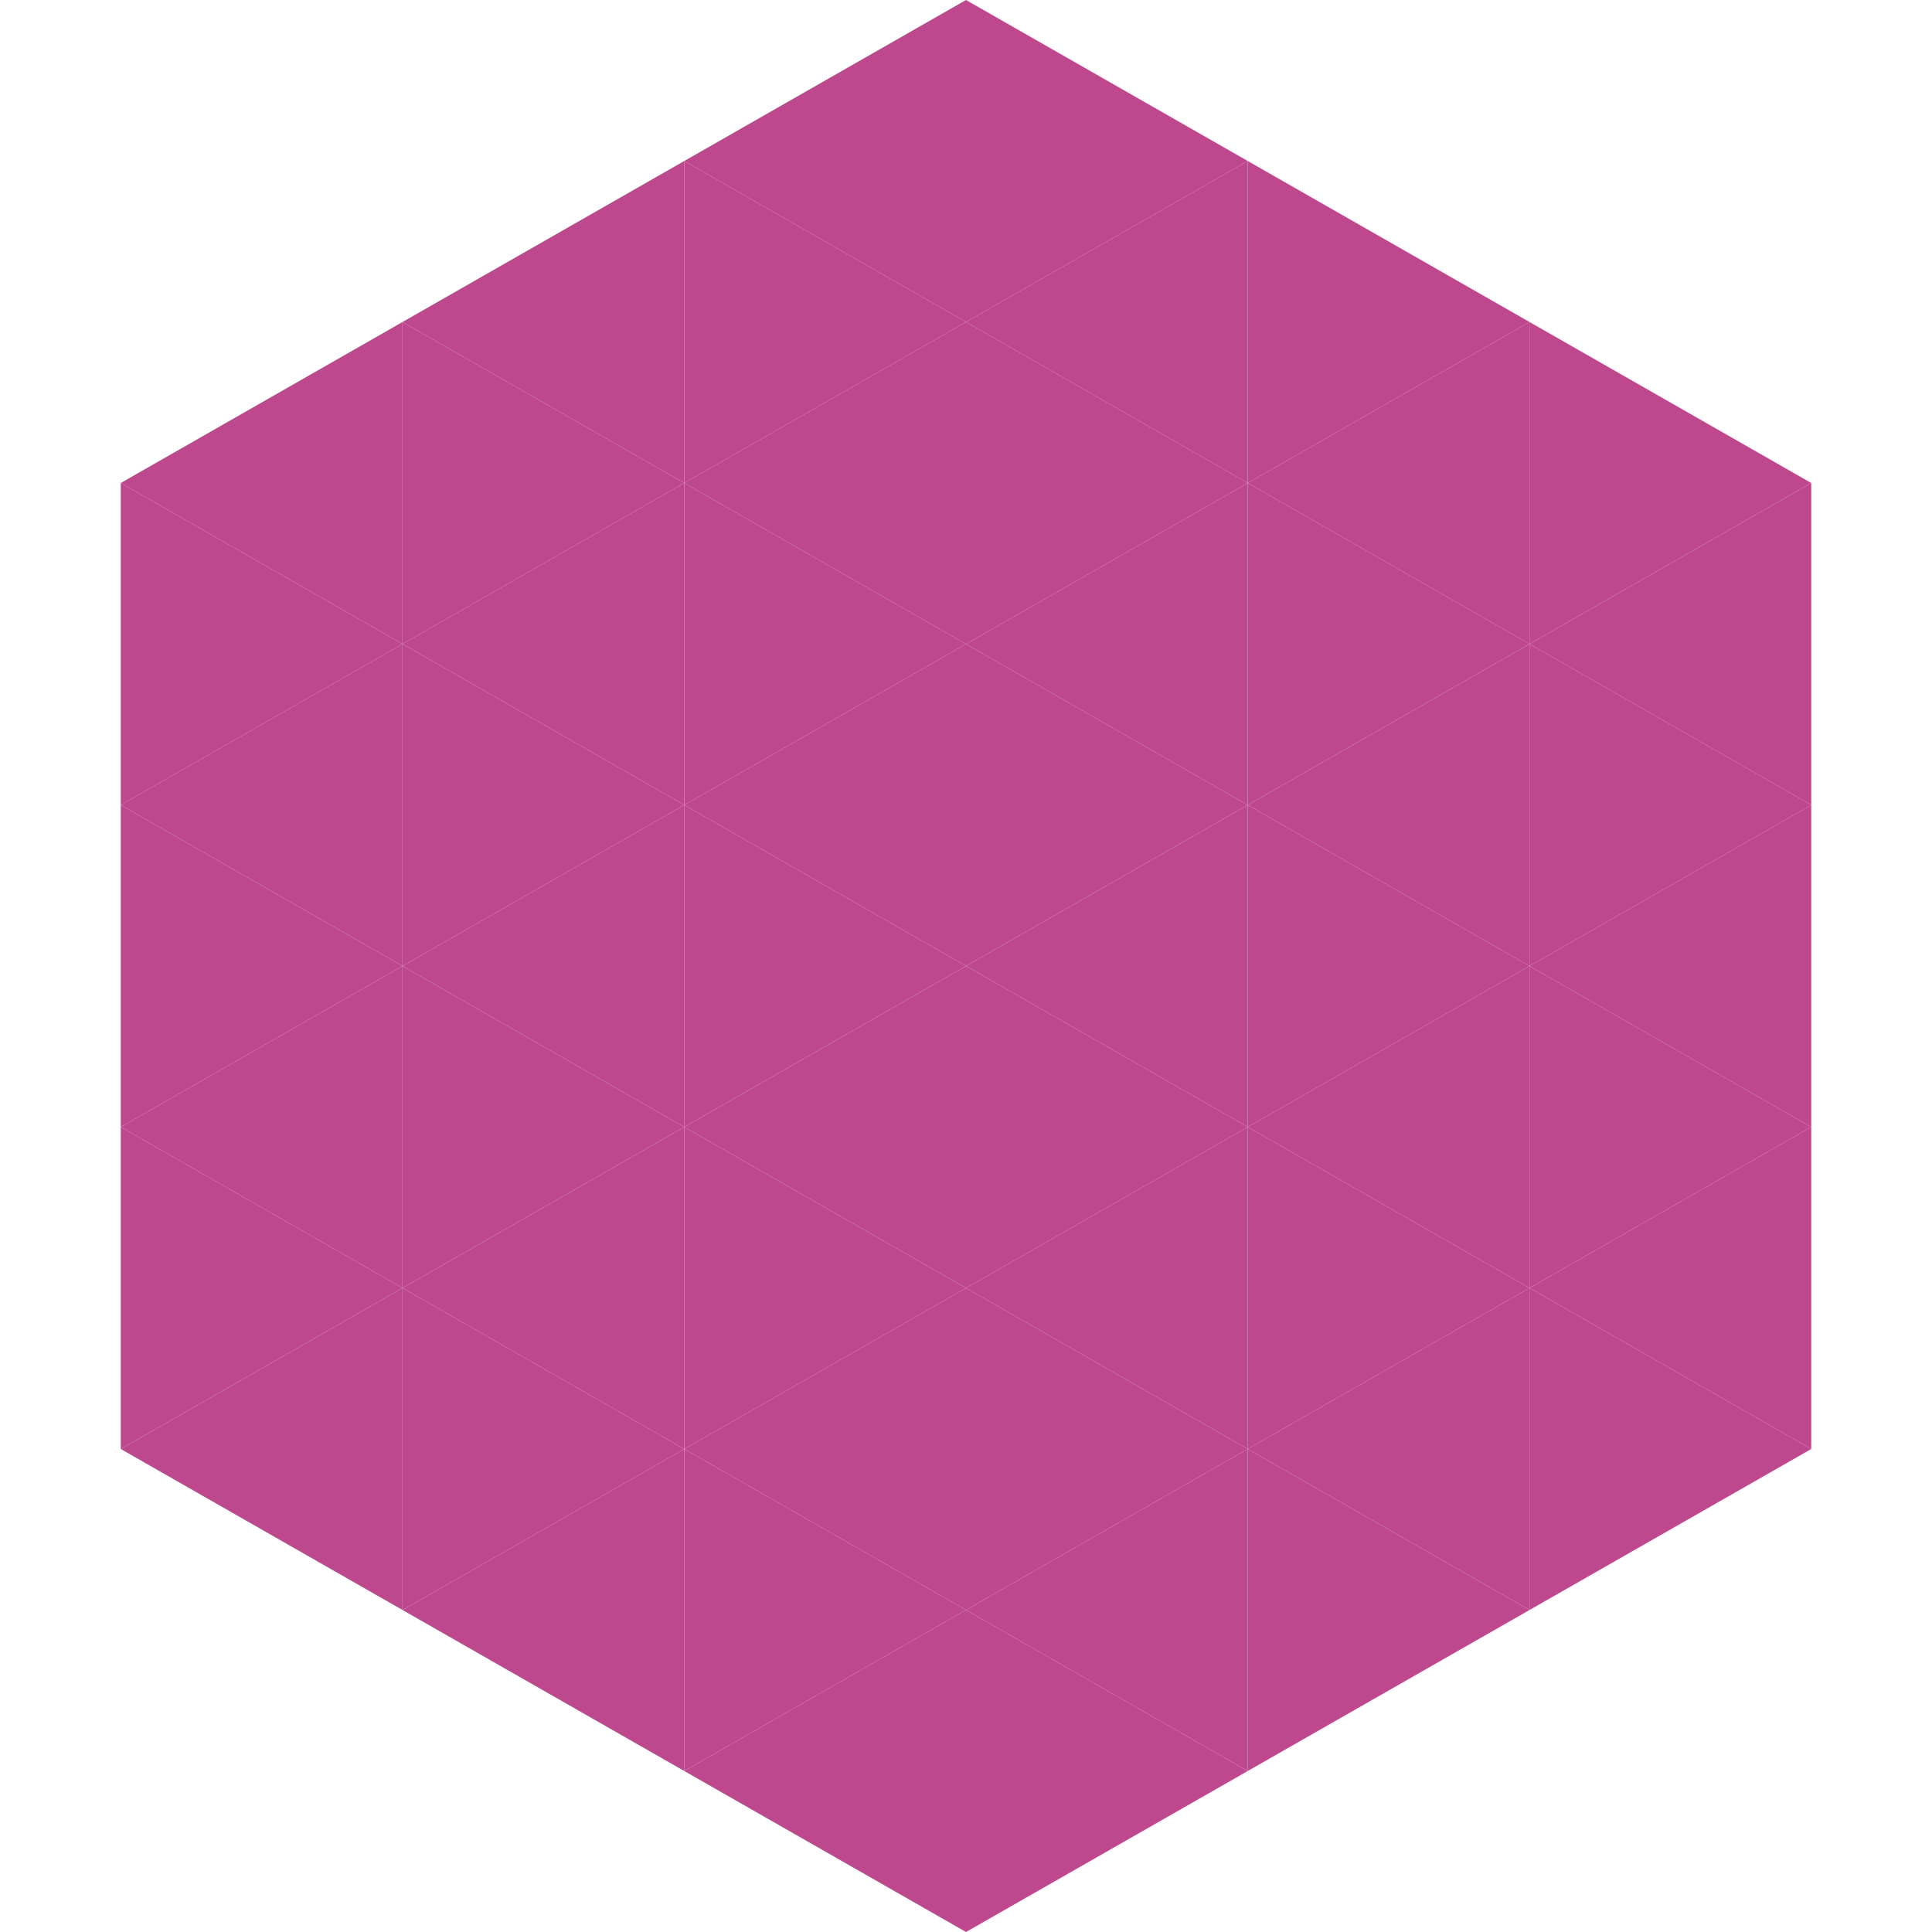
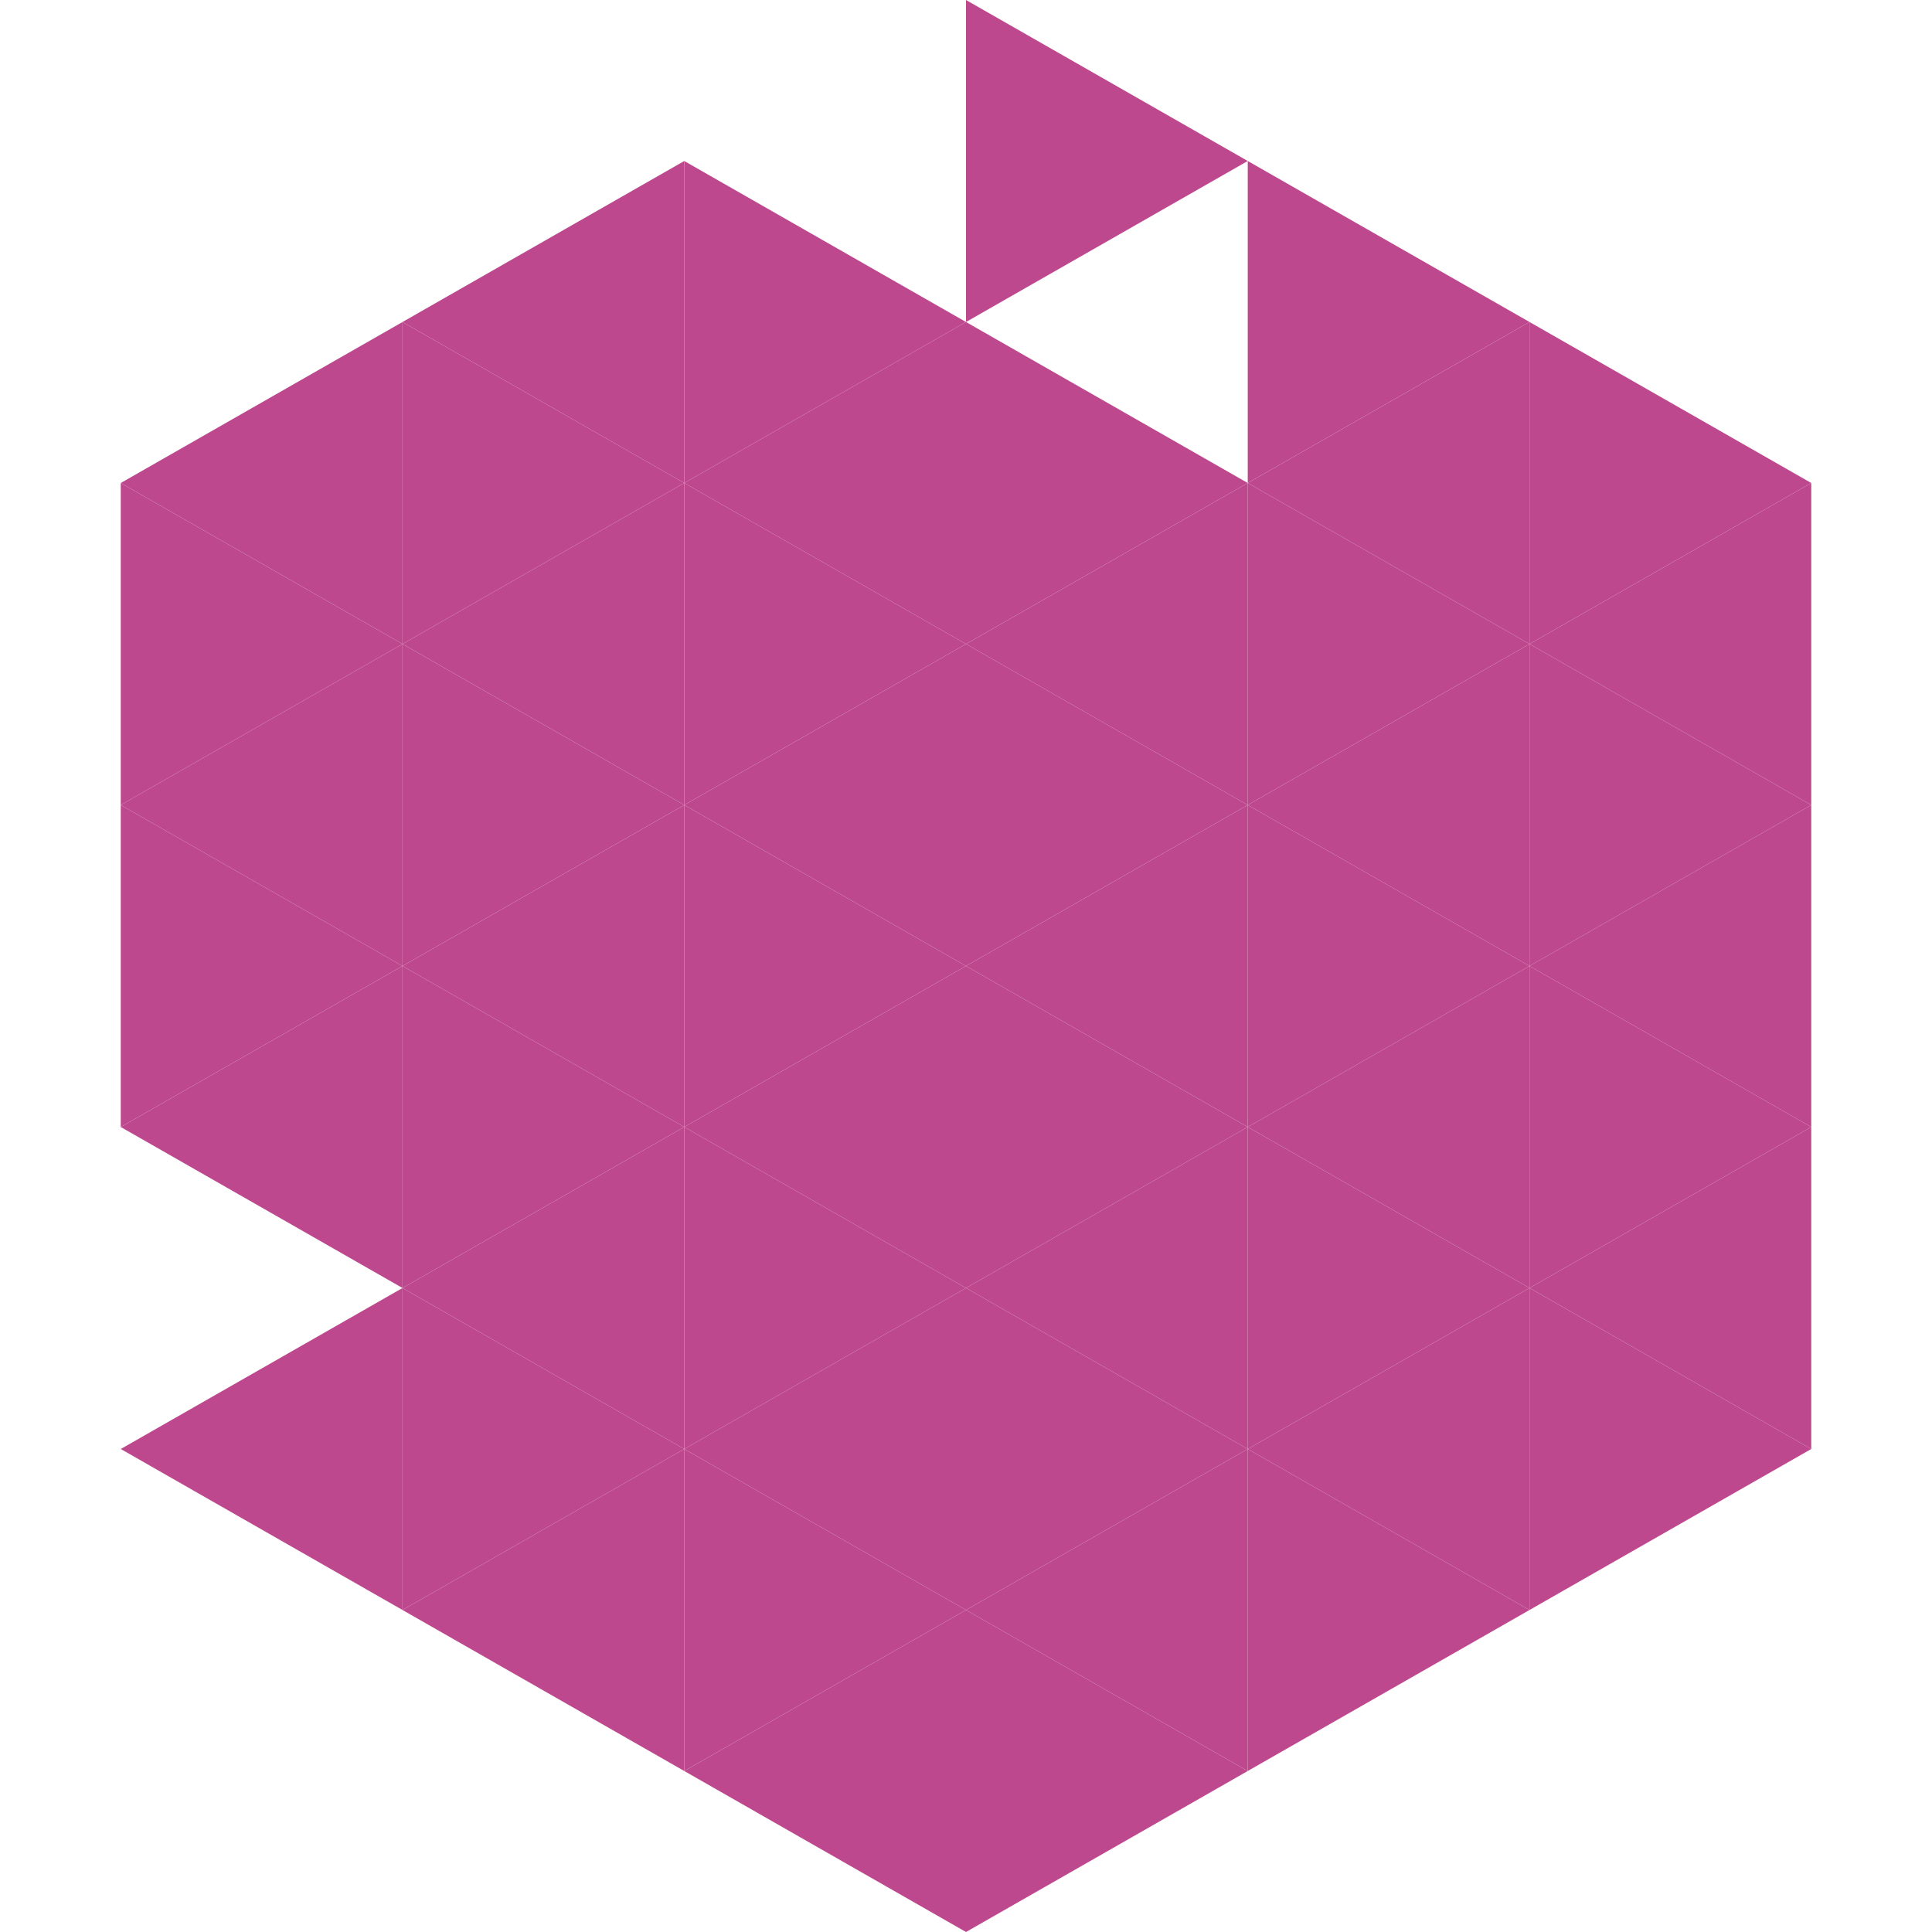
<svg xmlns="http://www.w3.org/2000/svg" width="240" height="240">
  <polygon points="50,40 15,60 50,80" style="fill:rgb(190,72,142)" />
  <polygon points="190,40 225,60 190,80" style="fill:rgb(190,72,142)" />
  <polygon points="15,60 50,80 15,100" style="fill:rgb(190,72,142)" />
  <polygon points="225,60 190,80 225,100" style="fill:rgb(190,72,142)" />
  <polygon points="50,80 15,100 50,120" style="fill:rgb(190,72,142)" />
  <polygon points="190,80 225,100 190,120" style="fill:rgb(190,72,142)" />
  <polygon points="15,100 50,120 15,140" style="fill:rgb(190,72,142)" />
  <polygon points="225,100 190,120 225,140" style="fill:rgb(190,72,142)" />
  <polygon points="50,120 15,140 50,160" style="fill:rgb(190,72,142)" />
  <polygon points="190,120 225,140 190,160" style="fill:rgb(190,72,142)" />
-   <polygon points="15,140 50,160 15,180" style="fill:rgb(190,72,142)" />
  <polygon points="225,140 190,160 225,180" style="fill:rgb(190,72,142)" />
  <polygon points="50,160 15,180 50,200" style="fill:rgb(190,72,142)" />
  <polygon points="190,160 225,180 190,200" style="fill:rgb(190,72,142)" />
  <polygon points="15,180 50,200 15,220" style="fill:rgb(255,255,255); fill-opacity:0" />
  <polygon points="225,180 190,200 225,220" style="fill:rgb(255,255,255); fill-opacity:0" />
  <polygon points="50,0 85,20 50,40" style="fill:rgb(255,255,255); fill-opacity:0" />
  <polygon points="190,0 155,20 190,40" style="fill:rgb(255,255,255); fill-opacity:0" />
  <polygon points="85,20 50,40 85,60" style="fill:rgb(190,72,142)" />
  <polygon points="155,20 190,40 155,60" style="fill:rgb(190,72,142)" />
  <polygon points="50,40 85,60 50,80" style="fill:rgb(190,72,142)" />
  <polygon points="190,40 155,60 190,80" style="fill:rgb(190,72,142)" />
  <polygon points="85,60 50,80 85,100" style="fill:rgb(190,72,142)" />
  <polygon points="155,60 190,80 155,100" style="fill:rgb(190,72,142)" />
  <polygon points="50,80 85,100 50,120" style="fill:rgb(190,72,142)" />
  <polygon points="190,80 155,100 190,120" style="fill:rgb(190,72,142)" />
  <polygon points="85,100 50,120 85,140" style="fill:rgb(190,72,142)" />
  <polygon points="155,100 190,120 155,140" style="fill:rgb(190,72,142)" />
  <polygon points="50,120 85,140 50,160" style="fill:rgb(190,72,142)" />
  <polygon points="190,120 155,140 190,160" style="fill:rgb(190,72,142)" />
  <polygon points="85,140 50,160 85,180" style="fill:rgb(190,72,142)" />
  <polygon points="155,140 190,160 155,180" style="fill:rgb(190,72,142)" />
  <polygon points="50,160 85,180 50,200" style="fill:rgb(190,72,142)" />
  <polygon points="190,160 155,180 190,200" style="fill:rgb(190,72,142)" />
  <polygon points="85,180 50,200 85,220" style="fill:rgb(190,72,142)" />
  <polygon points="155,180 190,200 155,220" style="fill:rgb(190,72,142)" />
-   <polygon points="120,0 85,20 120,40" style="fill:rgb(190,72,142)" />
  <polygon points="120,0 155,20 120,40" style="fill:rgb(190,72,142)" />
  <polygon points="85,20 120,40 85,60" style="fill:rgb(190,72,142)" />
-   <polygon points="155,20 120,40 155,60" style="fill:rgb(190,72,142)" />
  <polygon points="120,40 85,60 120,80" style="fill:rgb(190,72,142)" />
  <polygon points="120,40 155,60 120,80" style="fill:rgb(190,72,142)" />
  <polygon points="85,60 120,80 85,100" style="fill:rgb(190,72,142)" />
  <polygon points="155,60 120,80 155,100" style="fill:rgb(190,72,142)" />
  <polygon points="120,80 85,100 120,120" style="fill:rgb(190,72,142)" />
  <polygon points="120,80 155,100 120,120" style="fill:rgb(190,72,142)" />
  <polygon points="85,100 120,120 85,140" style="fill:rgb(190,72,142)" />
  <polygon points="155,100 120,120 155,140" style="fill:rgb(190,72,142)" />
  <polygon points="120,120 85,140 120,160" style="fill:rgb(190,72,142)" />
  <polygon points="120,120 155,140 120,160" style="fill:rgb(190,72,142)" />
  <polygon points="85,140 120,160 85,180" style="fill:rgb(190,72,142)" />
  <polygon points="155,140 120,160 155,180" style="fill:rgb(190,72,142)" />
  <polygon points="120,160 85,180 120,200" style="fill:rgb(190,72,142)" />
  <polygon points="120,160 155,180 120,200" style="fill:rgb(190,72,142)" />
  <polygon points="85,180 120,200 85,220" style="fill:rgb(190,72,142)" />
  <polygon points="155,180 120,200 155,220" style="fill:rgb(190,72,142)" />
  <polygon points="120,200 85,220 120,240" style="fill:rgb(190,72,142)" />
  <polygon points="120,200 155,220 120,240" style="fill:rgb(190,72,142)" />
  <polygon points="85,220 120,240 85,260" style="fill:rgb(255,255,255); fill-opacity:0" />
  <polygon points="155,220 120,240 155,260" style="fill:rgb(255,255,255); fill-opacity:0" />
</svg>